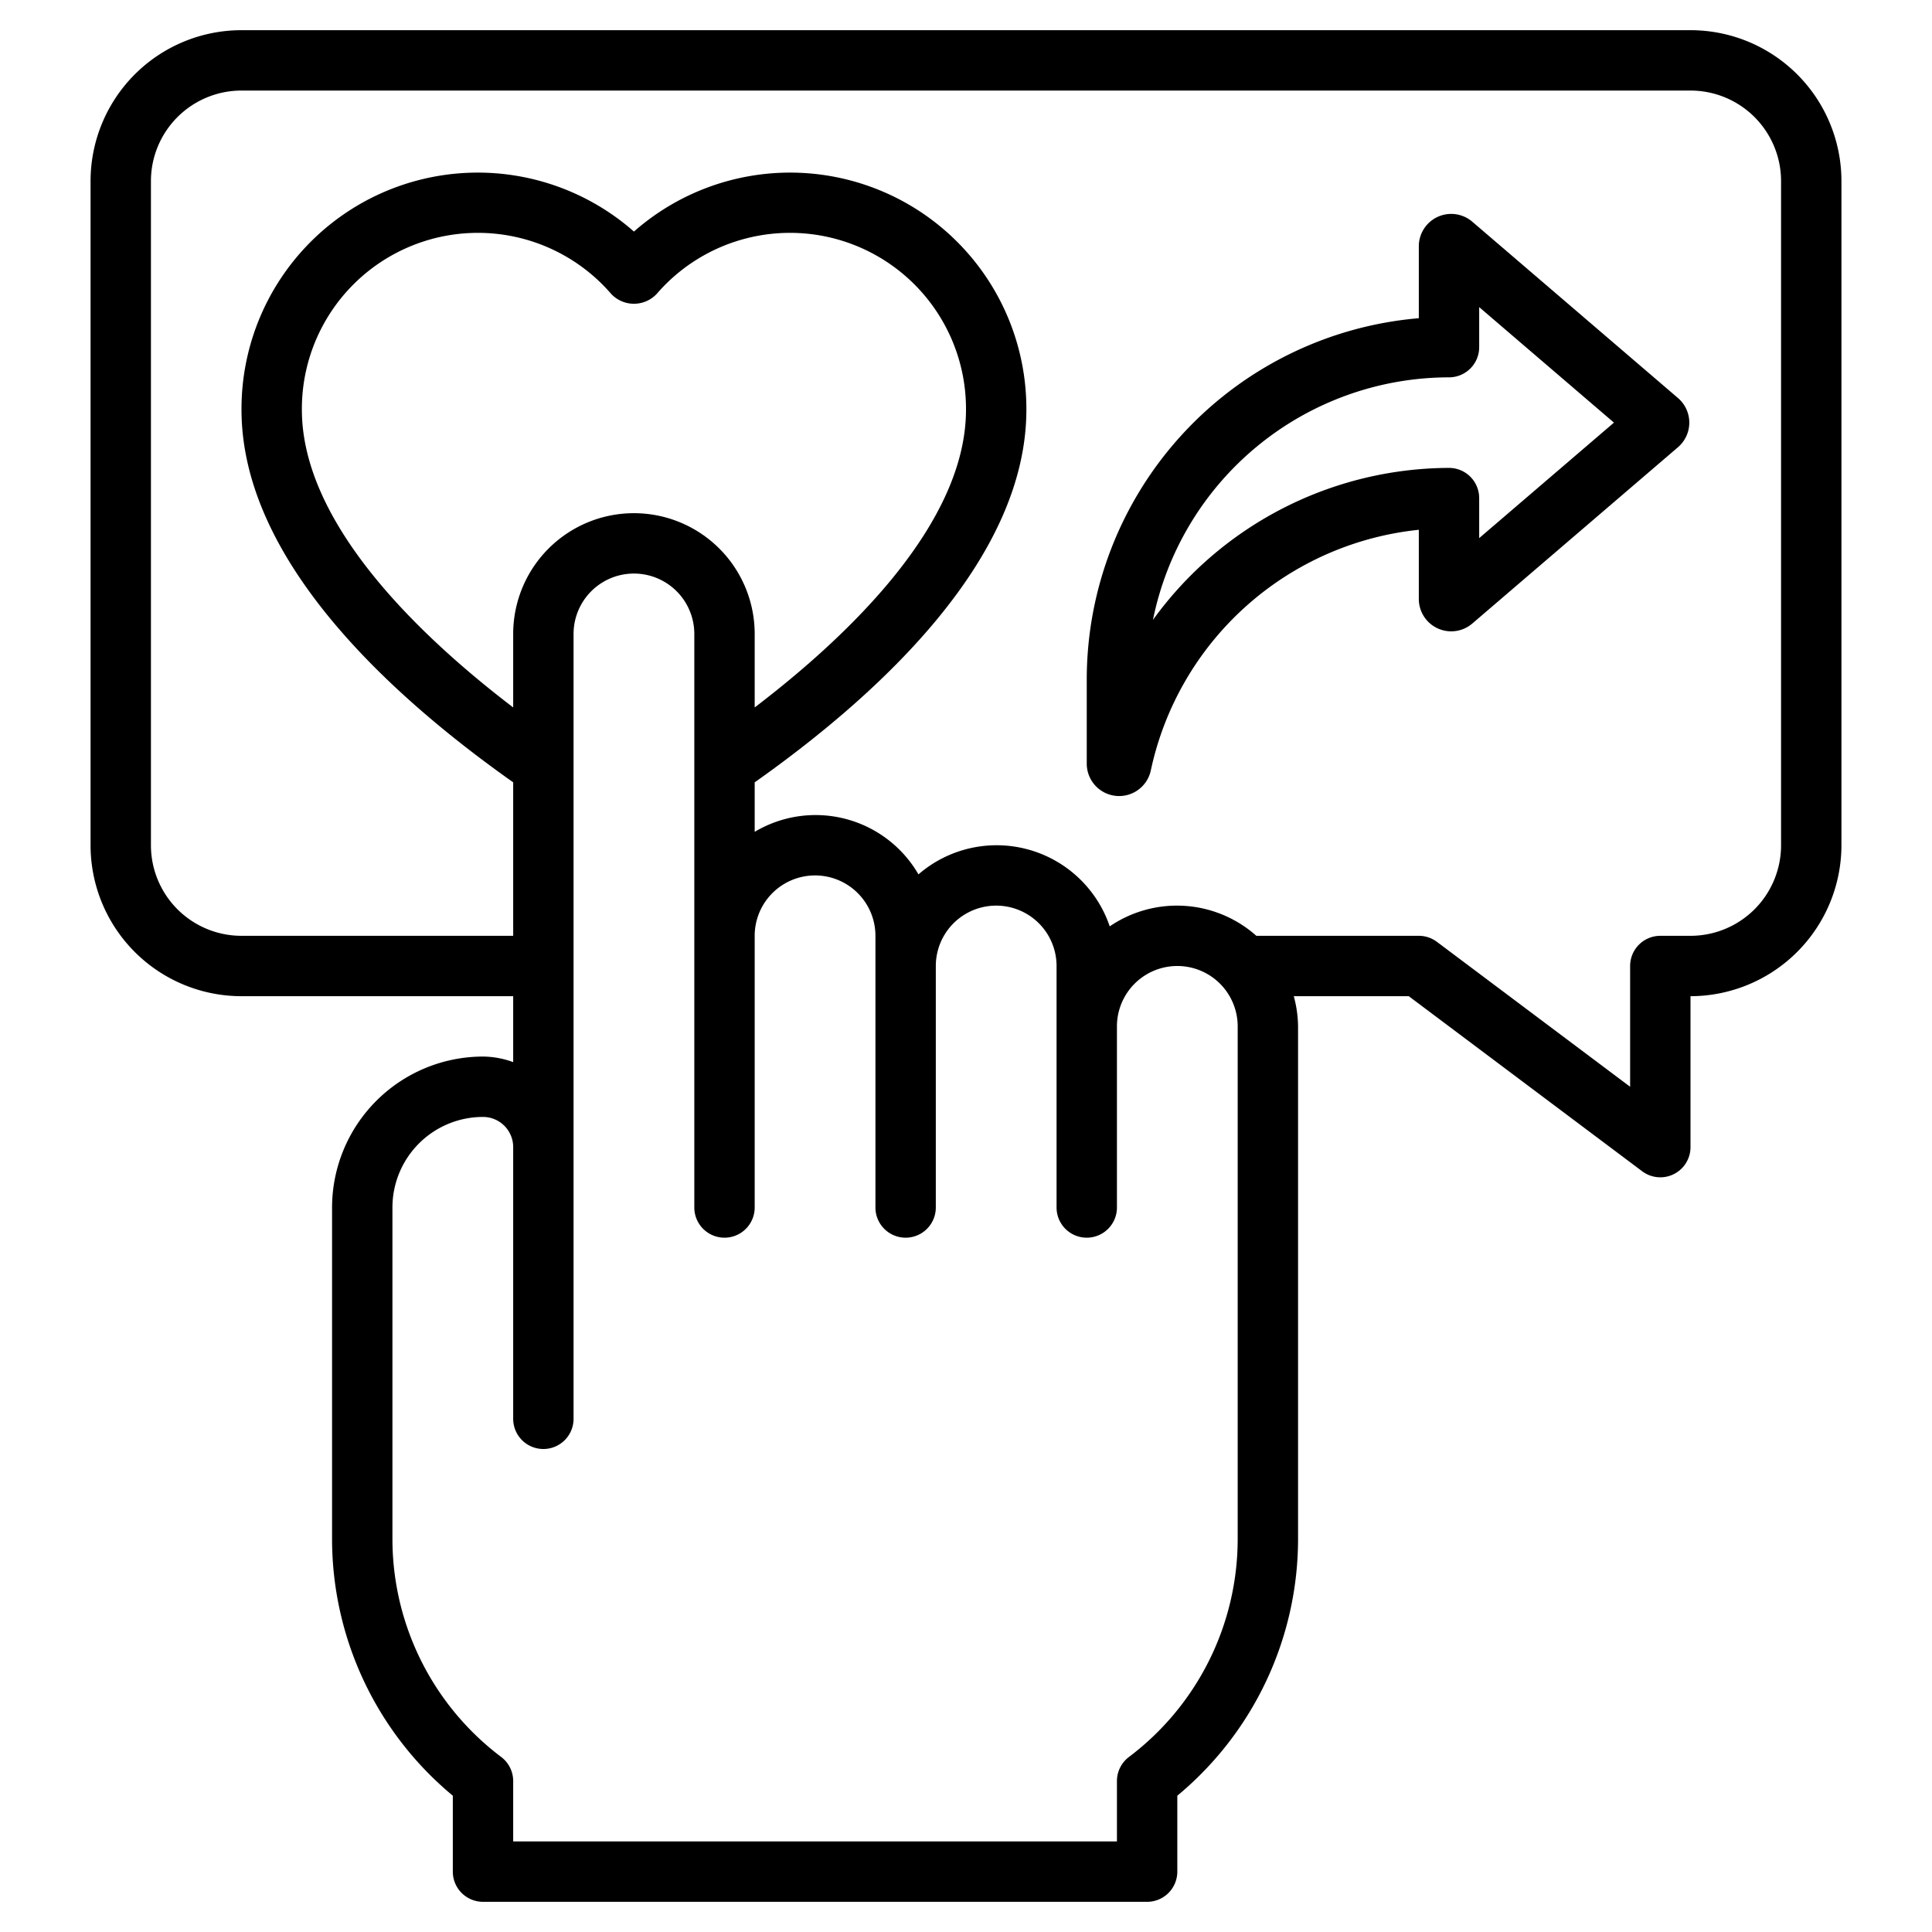
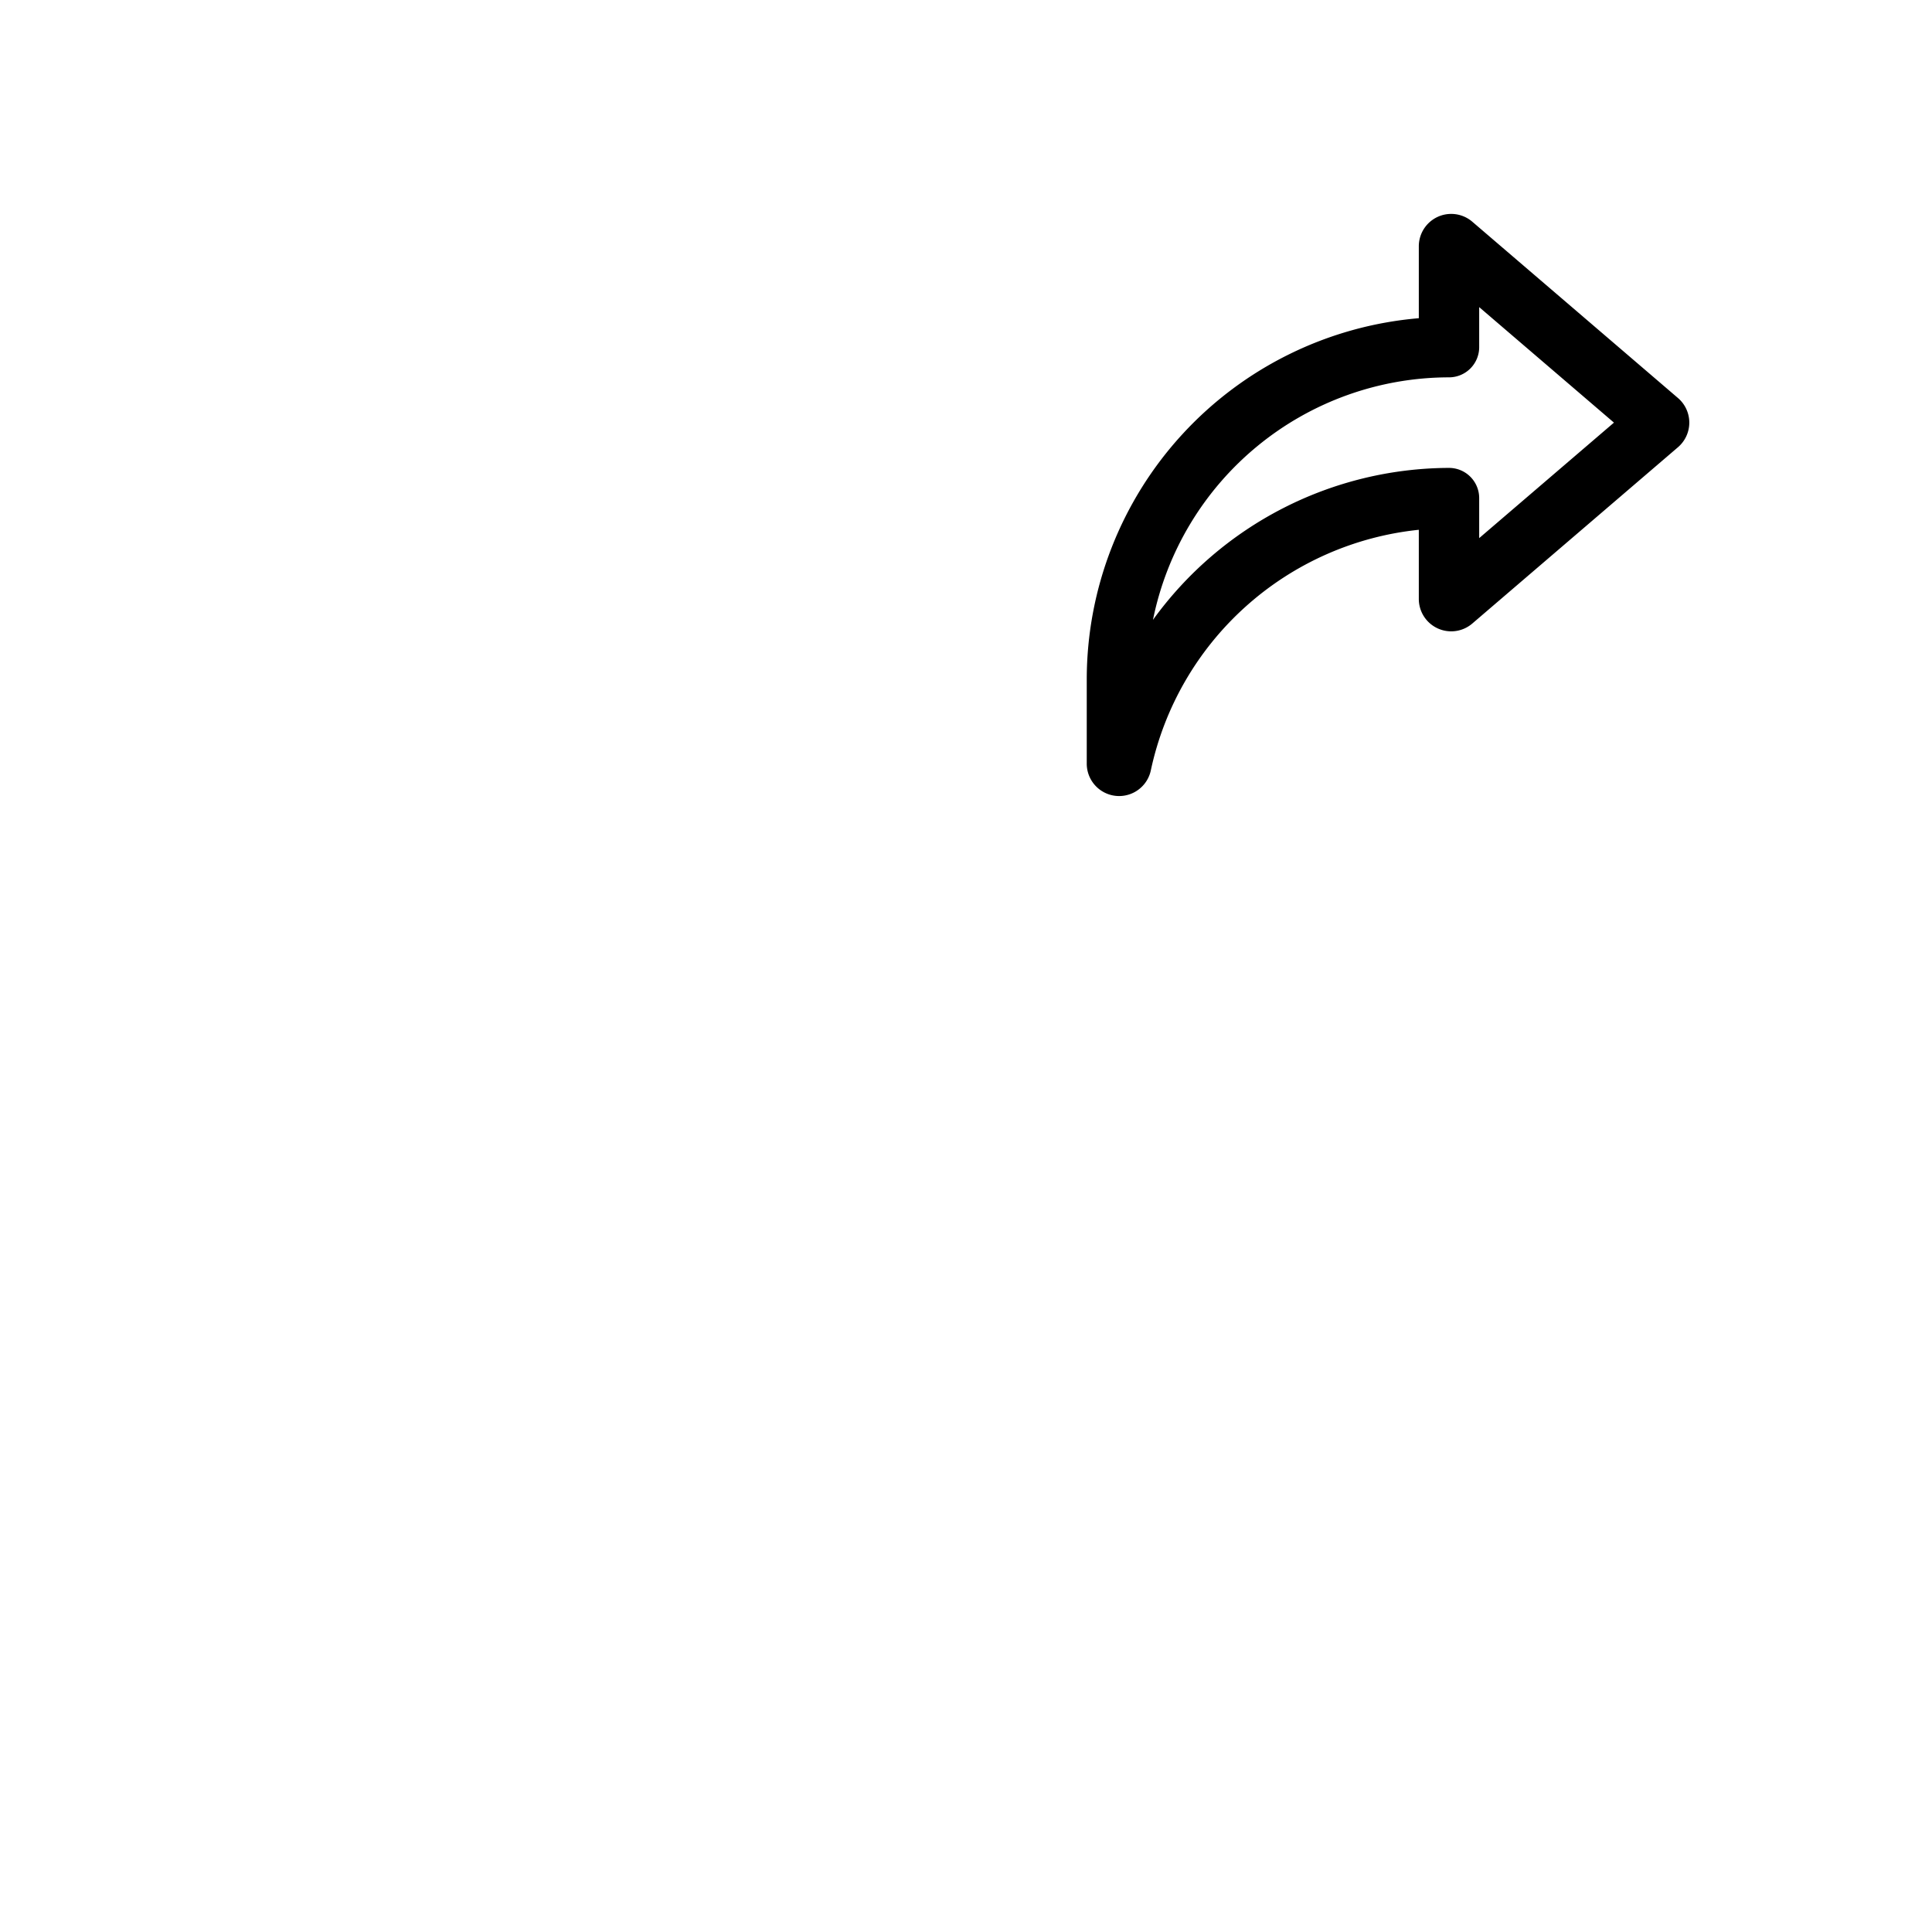
<svg xmlns="http://www.w3.org/2000/svg" id="Line_Expand" data-name="Line Expand" viewBox="0 0 64 64" width="512" height="512">
  <path d="M48.772,7.345A1.073,1.073,0,0,0,47,8.16v2.381A12.017,12.017,0,0,0,36,22.5v2.792a1.073,1.073,0,0,0,2.124.221A10.145,10.145,0,0,1,47,17.55v2.29a1.073,1.073,0,0,0,1.772.815l6.813-5.84a1.073,1.073,0,0,0,0-1.63ZM49,17.826V16.5a1,1,0,0,0-1-1,12.146,12.146,0,0,0-9.806,5.033A10.017,10.017,0,0,1,48,12.5a1,1,0,0,0,1-1V10.174L53.464,14Z" />
-   <path d="M56,1H8A5,5,0,0,0,3,6V28a5,5,0,0,0,5,5h9v2.184A2.966,2.966,0,0,0,16,35a5.006,5.006,0,0,0-5,5V51a11.058,11.058,0,0,0,4,8.485V62a1,1,0,0,0,1,1H38a1,1,0,0,0,1-1V59.485A11.058,11.058,0,0,0,43,51V34a3.939,3.939,0,0,0-.142-1h3.809L54.4,38.8A1,1,0,0,0,56,38V33a5.006,5.006,0,0,0,5-5V6A5,5,0,0,0,56,1ZM41,51a9.043,9.043,0,0,1-3.6,7.2,1,1,0,0,0-.4.8v2H17V59a1,1,0,0,0-.4-.8A9.043,9.043,0,0,1,13,51V40a3,3,0,0,1,3-3,1,1,0,0,1,1,1v9a1,1,0,0,0,2,0V21a2,2,0,0,1,4,0V40a1,1,0,0,0,2,0V31a2,2,0,0,1,4,0v9a1,1,0,0,0,2,0V32a2,2,0,0,1,4,0v8a1,1,0,0,0,2,0V34a2,2,0,0,1,4,0ZM21,17a4,4,0,0,0-4,4v2.435c-3.128-2.386-7-6.1-7-9.864A5.831,5.831,0,0,1,20.247,9.737a1.034,1.034,0,0,0,1.506,0A5.831,5.831,0,0,1,32,13.571c0,3.766-3.872,7.478-7,9.864V21A4,4,0,0,0,21,17ZM59,28a3,3,0,0,1-3,3H55a1,1,0,0,0-1,1v4l-6.4-4.8A1,1,0,0,0,47,31H41.618a3.956,3.956,0,0,0-4.857-.313,3.956,3.956,0,0,0-6.336-1.722A3.937,3.937,0,0,0,25,27.556v-1.64c4.208-2.974,9-7.435,9-12.345a7.827,7.827,0,0,0-13-5.9,7.827,7.827,0,0,0-13,5.9c0,4.91,4.792,9.371,9,12.345V31H8a3,3,0,0,1-3-3V6A3,3,0,0,1,8,3H56a3,3,0,0,1,3,3Z" />
</svg>